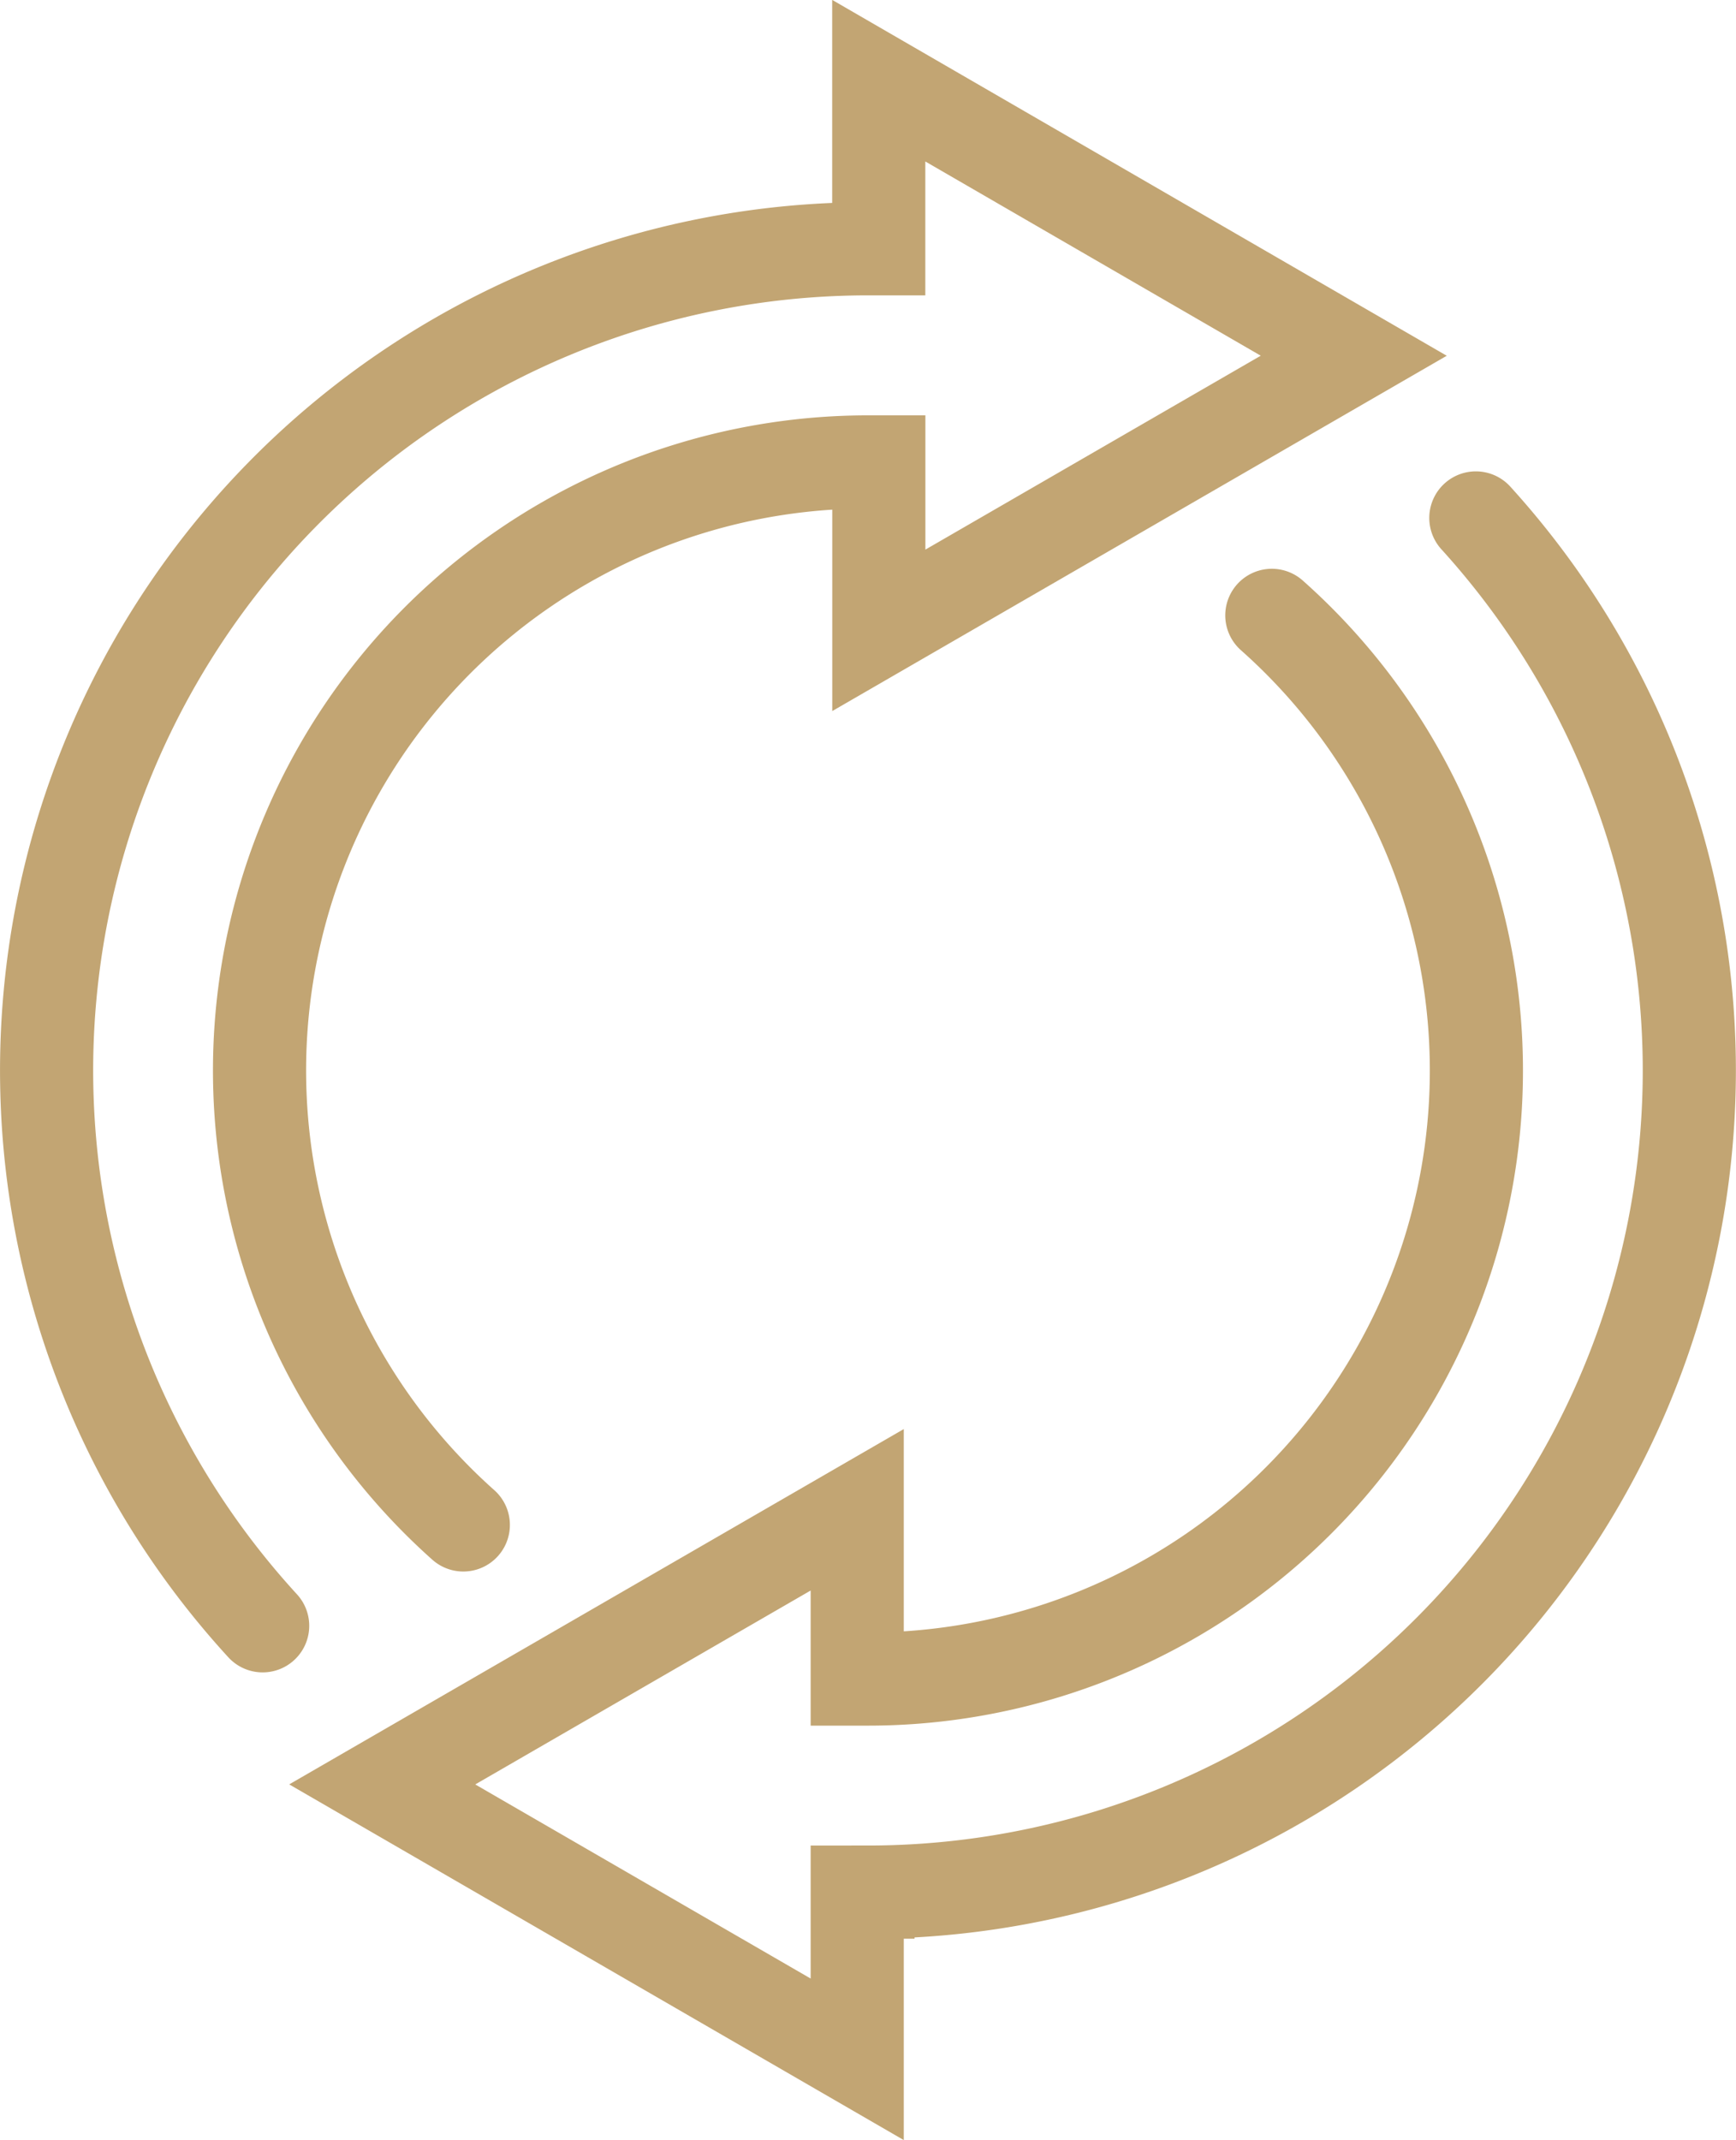
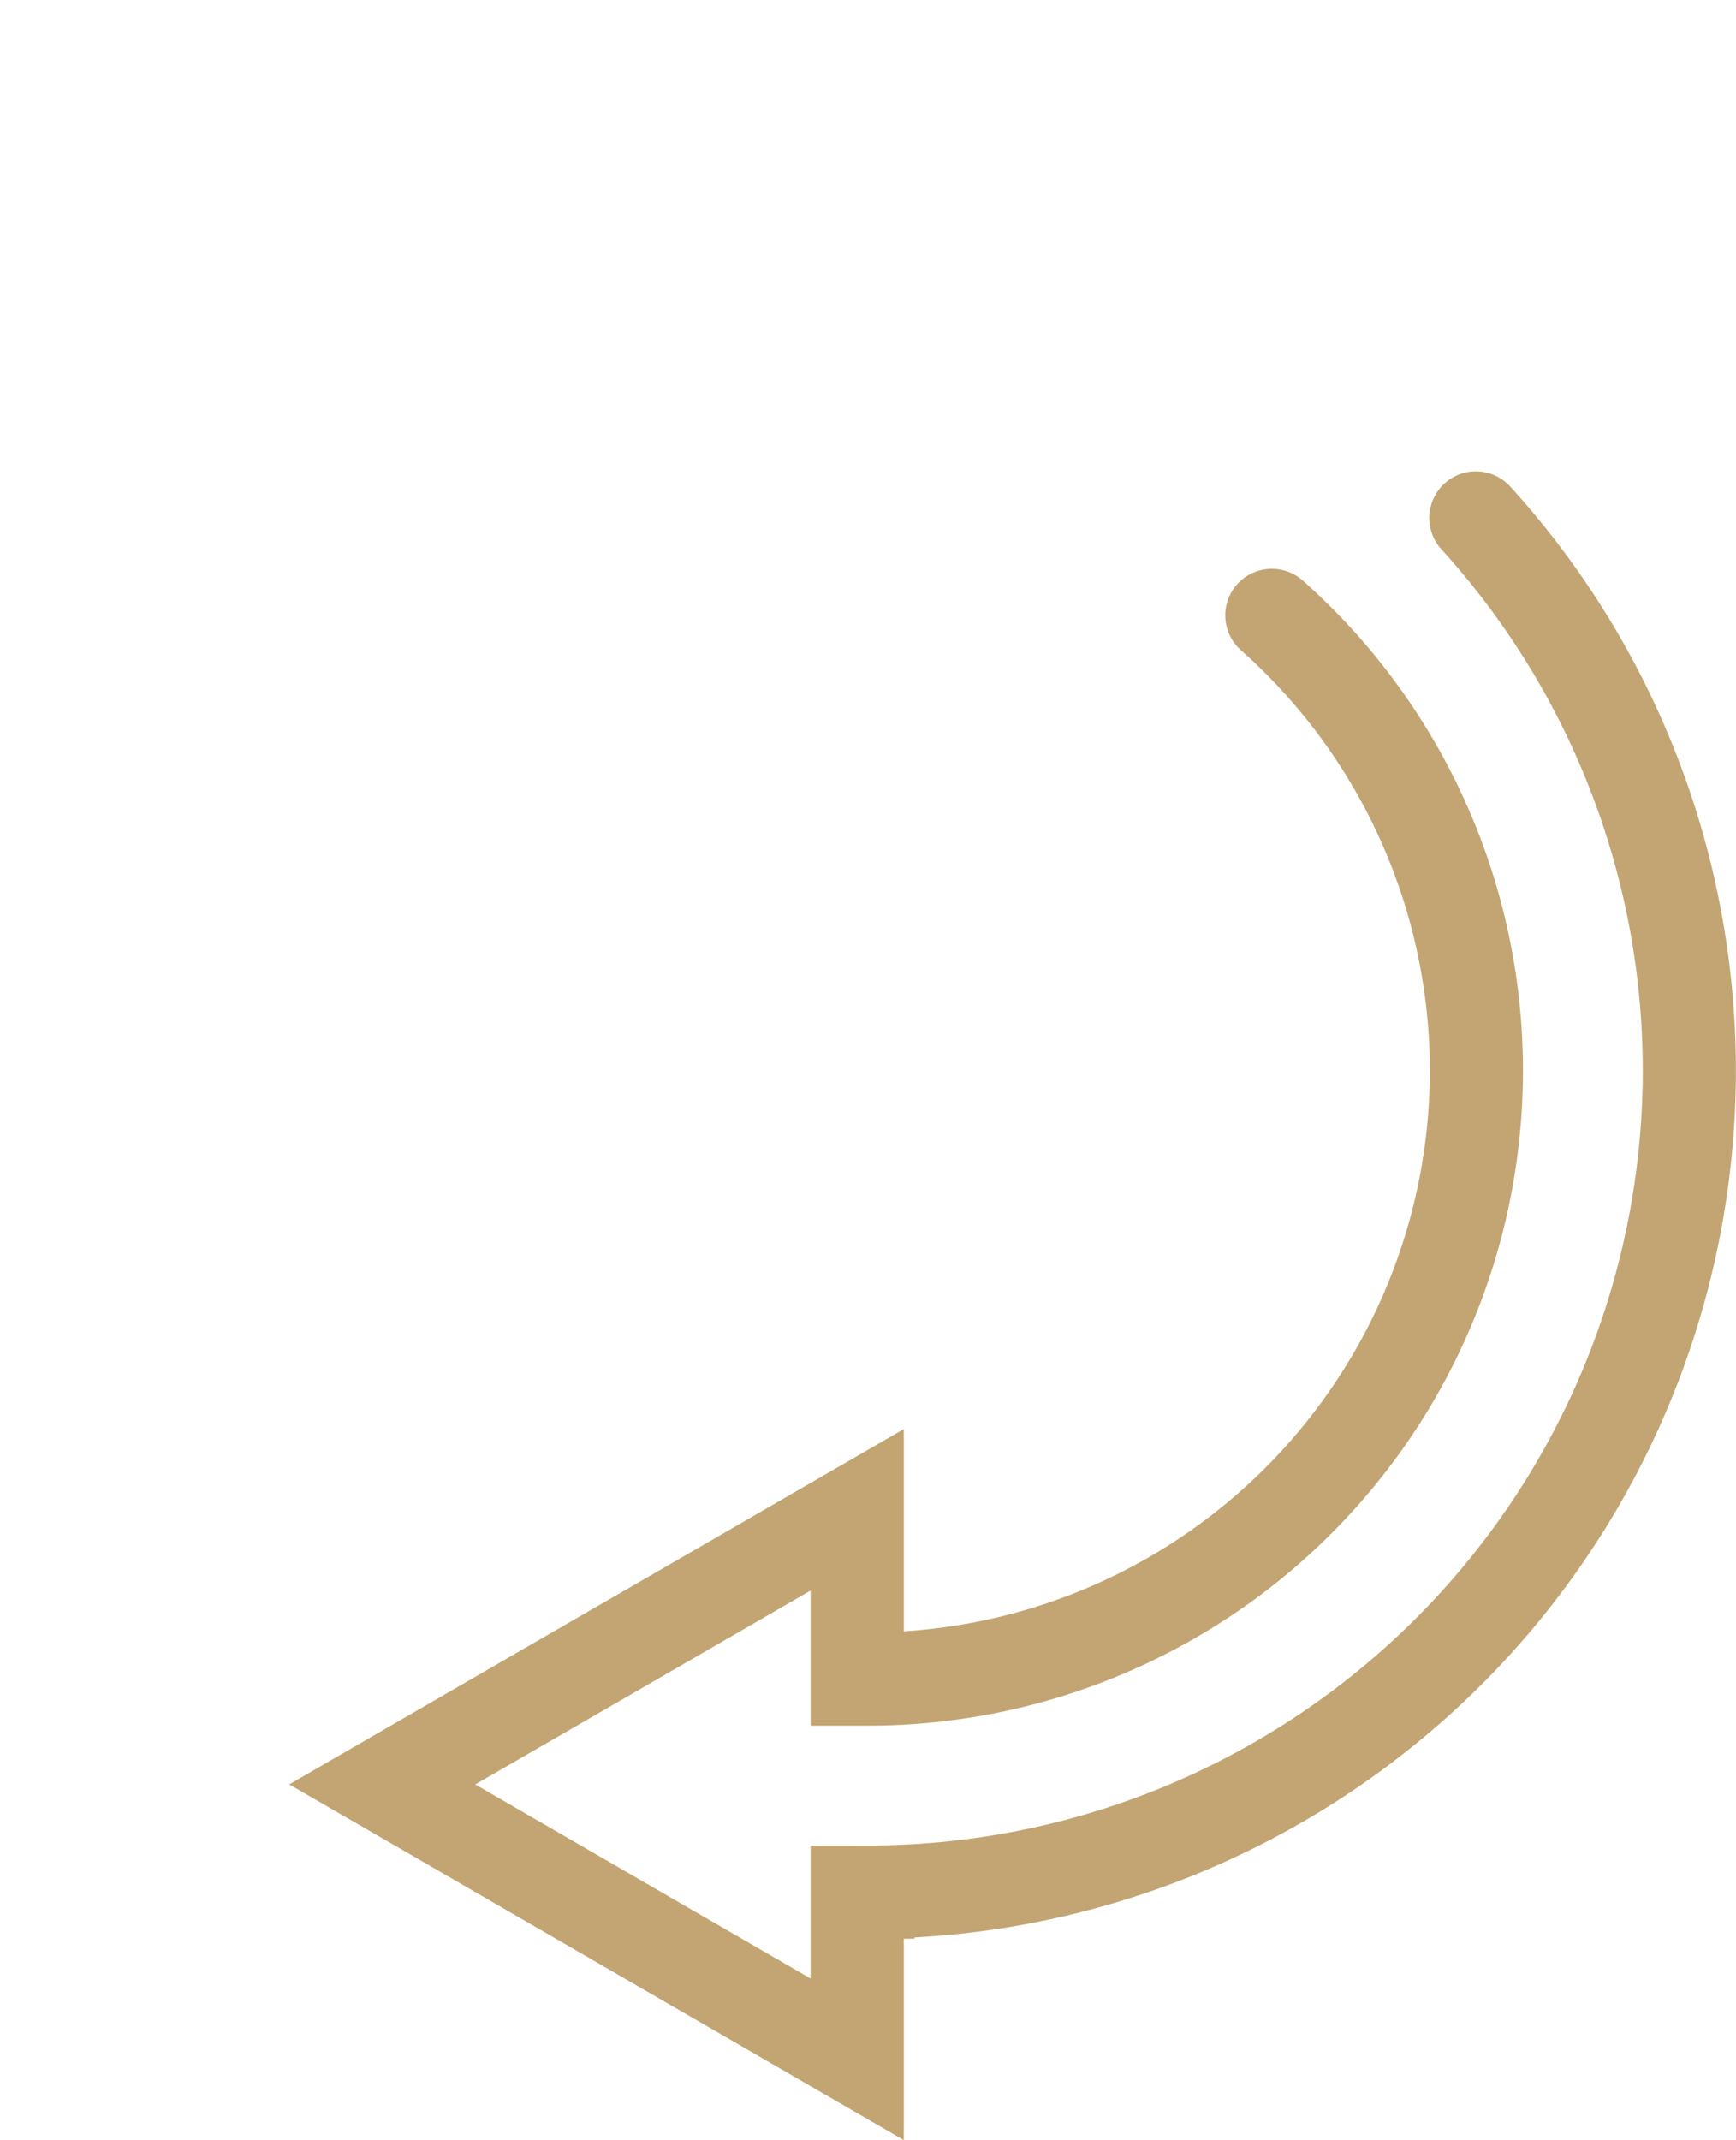
<svg xmlns="http://www.w3.org/2000/svg" width="46.597" height="57.429" viewBox="0 0 46.597 57.429">
  <g id="Groupe_1964" data-name="Groupe 1964" transform="translate(-310.1 -370.835)">
-     <path id="Tracé_4686" data-name="Tracé 4686" d="M322.536,411.756A16.33,16.33,0,0,1,333.4,383.231h.289v4.519l12.748-7.369L333.687,373v4.511H333.4a22.049,22.049,0,0,0-16.25,36.952" fill="none" stroke="#c2a573" stroke-linecap="round" stroke-miterlimit="10" stroke-width="2.5" />
    <path id="Tracé_4687" data-name="Tracé 4687" d="M345.749,389.314a16.33,16.33,0,0,1-10.84,28.544h-.289v-4.542l-12.749,7.369,12.749,7.377v-4.487h.289A22.048,22.048,0,0,0,351.225,386.7" transform="translate(-1.511 -1.966)" fill="none" stroke="#c2a573" stroke-linecap="round" stroke-miterlimit="10" stroke-width="2.5" />
  </g>
</svg>